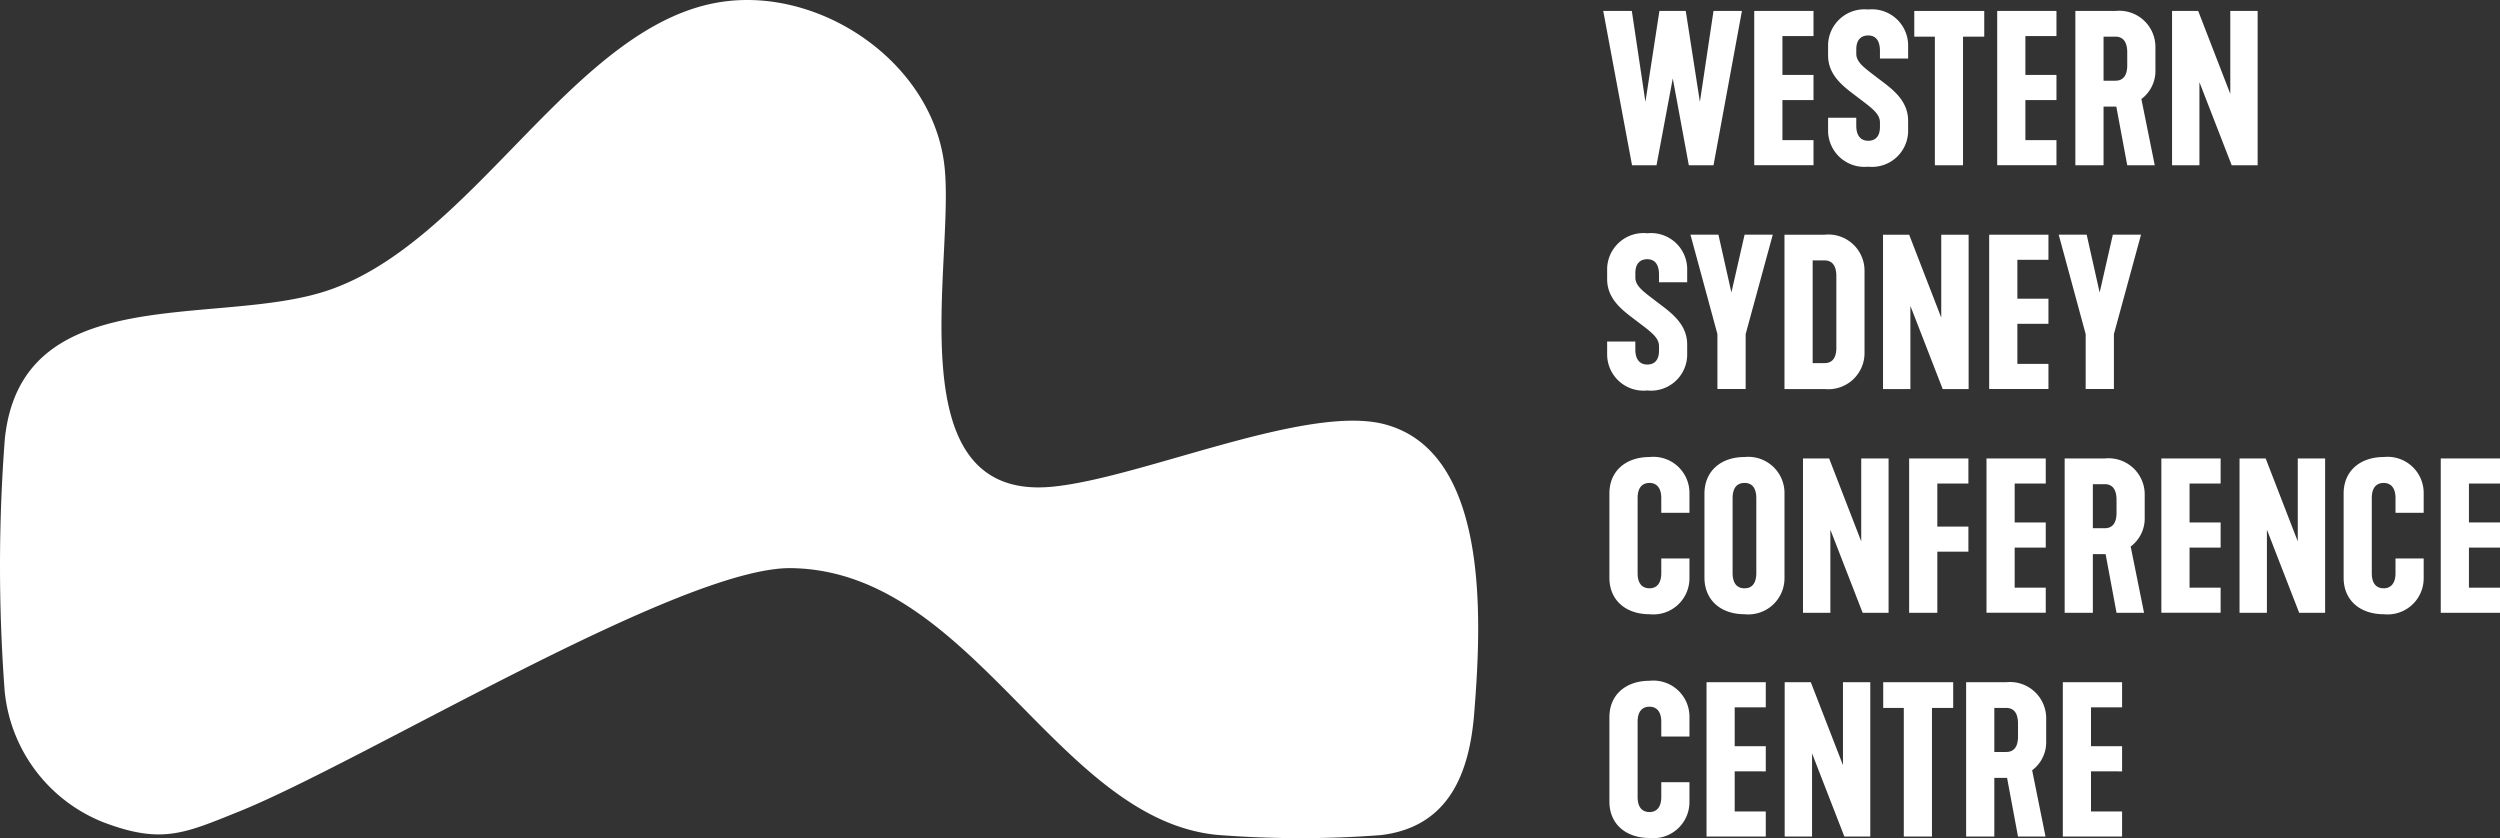
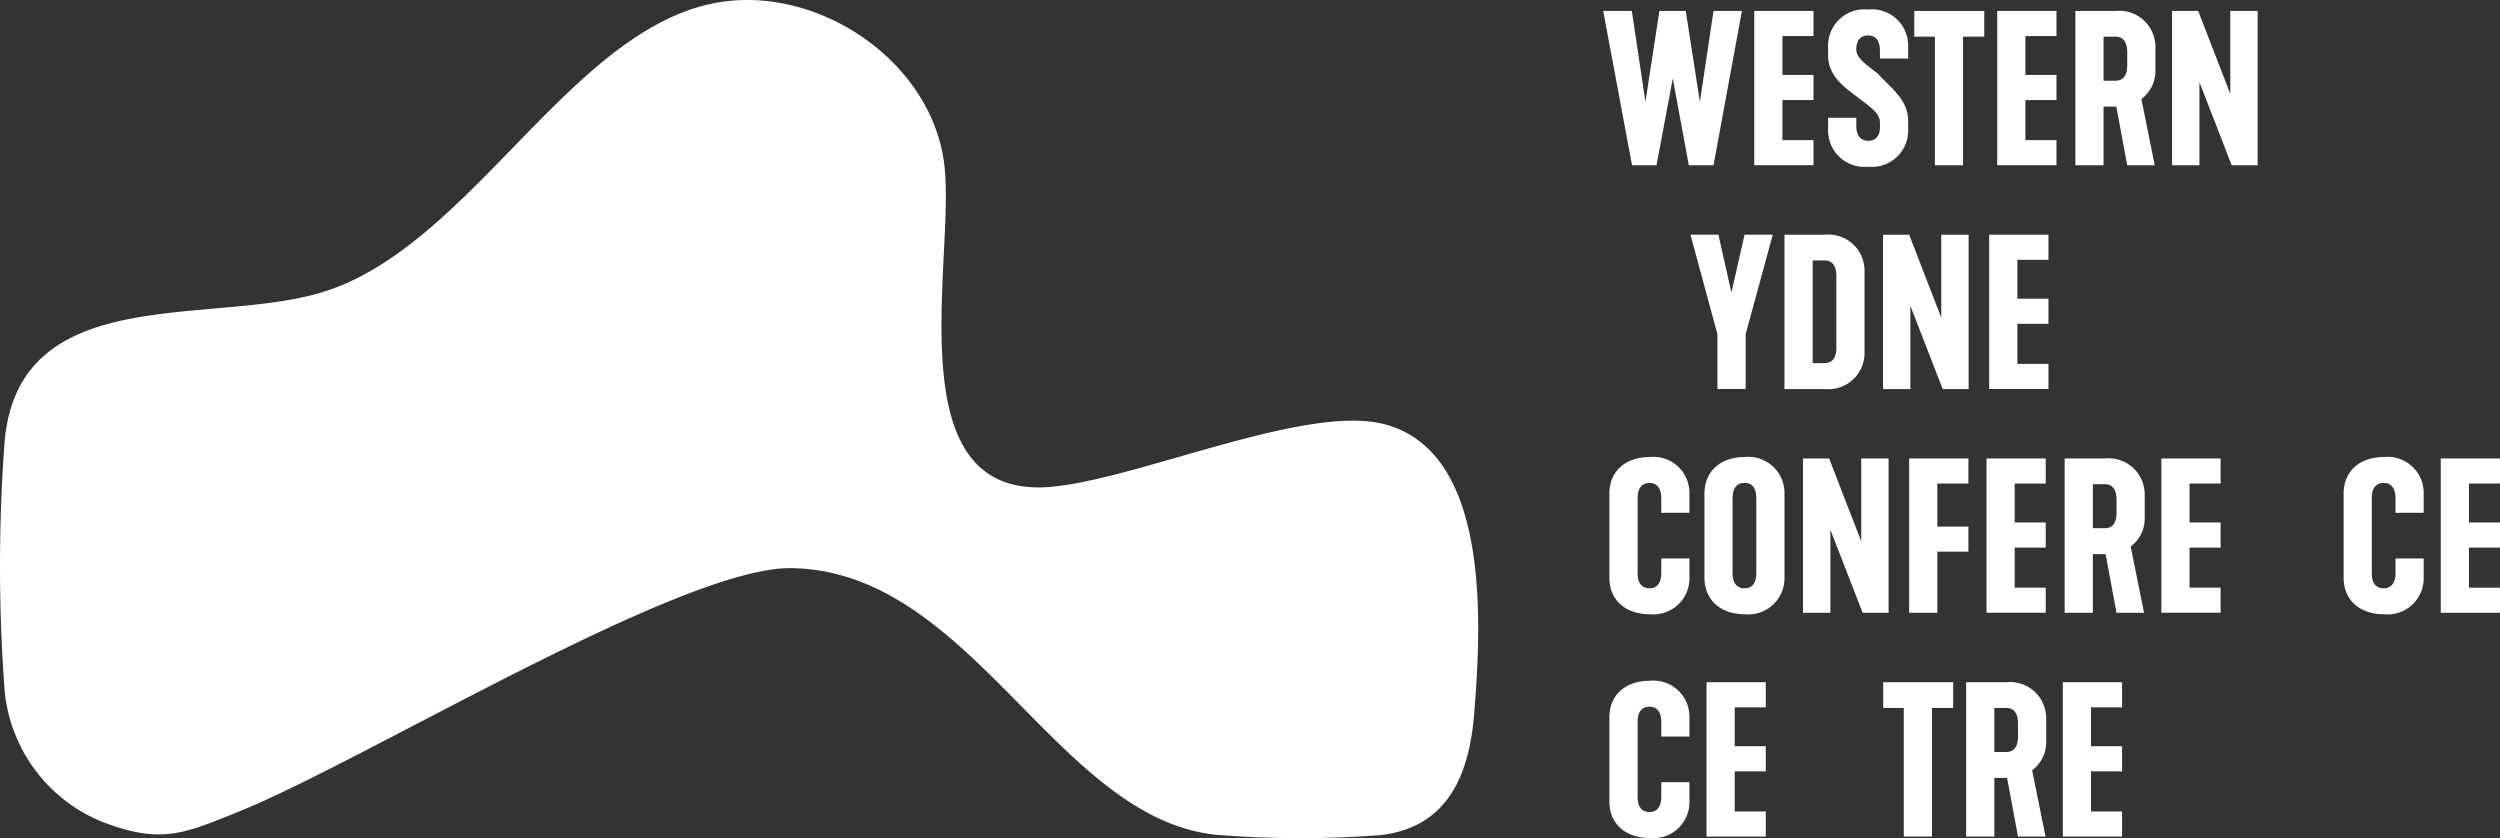
<svg xmlns="http://www.w3.org/2000/svg" width="212.072" height="71.101" viewBox="0 0 212.072 71.101">
  <rect x="0" y="0" width="212.072" height="71.101" fill="#333333" stroke="none" />
  <defs>
    <clipPath id="clip-path">
      <path id="Path_6912" data-name="Path 6912" d="M0,20.082H212.072v-71.1H0Z" transform="translate(0 51.019)" fill="none" />
    </clipPath>
  </defs>
  <g id="Group_9672" data-name="Group 9672" transform="translate(0 51.019)">
    <g id="Group_9633" data-name="Group 9633" transform="translate(0 -51.019)" clip-path="url(#clip-path)">
      <g id="Group_9632" data-name="Group 9632" transform="translate(0 0)">
        <path id="Path_6911" data-name="Path 6911" d="M17.4.03c8.38-1.013,17.525,5.382,18.5,13.949.925,8.1-4.274,28.47,9.095,27.237,7.491-.691,21.622-7.057,28.255-5.3,9.056,2.4,8.178,17.109,7.592,24.507-.4,5.05-2.128,9.651-7.917,10.342a90.225,90.225,0,0,1-13.926-.022c-13.618-1.364-20.715-22.39-36.076-22.625-9.336-.144-36.281,16.389-46.9,20.662-4.618,1.858-6.533,2.771-11.476.893a13.352,13.352,0,0,1-8.367-11.15A142.389,142.389,0,0,1-43.808,37.2c1.338-13.3,17.192-9.663,26.7-12.417C-4.12,21.022,4.4,1.6,17.4.03" transform="translate(44.214 0.076)" fill="#fff" />
      </g>
    </g>
    <g id="Group_9634" data-name="Group 9634" transform="translate(136 -50.09)">
      <path id="Path_6913" data-name="Path 6913" d="M0,0H2.426L3.579,7.715,4.766,0H7L8.2,7.715,9.355,0h2.41L9.355,13.092H7.261L5.9,5.725l-1.38,7.367H2.444Z" fill="#fff" />
    </g>
    <g id="Group_9635" data-name="Group 9635" transform="translate(148.81 -50.09)">
      <path id="Path_6914" data-name="Path 6914" d="M0,0H5.027V2.129H2.391v3.3H5.027V7.558H2.391v3.4H5.027v2.129H0Z" fill="#fff" />
    </g>
    <g id="Group_9637" data-name="Group 9637" transform="translate(0 -51.019)" clip-path="url(#clip-path)">
      <g id="Group_9636" data-name="Group 9636" transform="translate(155.074 0.806)">
-         <path id="Path_6915" data-name="Path 6915" d="M0,2.884V1.854H2.391v.681c0,.819.367,1.274,1.013,1.274S4.4,3.39,4.4,2.64V2.255c0-.75-.715-1.239-1.814-2.076C1.5-.659,0-1.619,0-3.435V-4.2A3.085,3.085,0,0,1,3.4-7.327,3.069,3.069,0,0,1,6.79-4.2v1.03H4.4v-.647c0-.854-.348-1.309-.994-1.309s-1.013.419-1.013,1.169v.385c0,.75.733,1.222,1.816,2.06C5.307-.677,6.79.3,6.79,2.116v.768A3.069,3.069,0,0,1,3.4,6.008,3.085,3.085,0,0,1,0,2.884" transform="translate(0 7.327)" fill="#fff" />
+         <path id="Path_6915" data-name="Path 6915" d="M0,2.884V1.854H2.391v.681c0,.819.367,1.274,1.013,1.274S4.4,3.39,4.4,2.64V2.255c0-.75-.715-1.239-1.814-2.076C1.5-.659,0-1.619,0-3.435V-4.2A3.085,3.085,0,0,1,3.4-7.327,3.069,3.069,0,0,1,6.79-4.2v1.03H4.4v-.647c0-.854-.348-1.309-.994-1.309s-1.013.419-1.013,1.169c0,.75.733,1.222,1.816,2.06C5.307-.677,6.79.3,6.79,2.116v.768A3.069,3.069,0,0,1,3.4,6.008,3.085,3.085,0,0,1,0,2.884" transform="translate(0 7.327)" fill="#fff" />
      </g>
    </g>
    <g id="Group_9638" data-name="Group 9638" transform="translate(162.387 -50.09)">
      <path id="Path_6917" data-name="Path 6917" d="M.493.616H-1.252V-1.565H4.682V.616h-1.8V11.525H.493Z" transform="translate(1.252 1.565)" fill="#fff" />
    </g>
    <g id="Group_9639" data-name="Group 9639" transform="translate(169.42 -50.09)">
      <path id="Path_6918" data-name="Path 6918" d="M0,0H5.027V2.129H2.391v3.3H5.027V7.558H2.391v3.4H5.027v2.129H0Z" fill="#fff" />
    </g>
    <g id="Group_9641" data-name="Group 9641" transform="translate(0 -51.019)" clip-path="url(#clip-path)">
      <g id="Group_9640" data-name="Group 9640" transform="translate(176.051 0.929)">
        <path id="Path_6919" data-name="Path 6919" d="M0,0H3.4A3.071,3.071,0,0,1,6.791,3.124V4.992A2.975,2.975,0,0,1,5.6,7.471l1.134,5.62H4.4L3.474,8.116H2.391v4.975H0ZM3.4,5.917c.665,0,1-.454,1-1.309v-1.1c0-.854-.332-1.327-1-1.327H2.391V5.917Z" fill="#fff" />
      </g>
    </g>
    <g id="Group_9642" data-name="Group 9642" transform="translate(184.253 -50.09)">
      <path id="Path_6921" data-name="Path 6921" d="M0,0H2.217L4.94,7.035V0h2.32V13.092h-2.2L2.322,6.04v7.052H0Z" fill="#fff" />
    </g>
    <g id="Group_9644" data-name="Group 9644" transform="translate(0 -51.019)" clip-path="url(#clip-path)">
      <g id="Group_9643" data-name="Group 9643" transform="translate(136.332 19.788)">
-         <path id="Path_6922" data-name="Path 6922" d="M0,2.884V1.854H2.391v.68c0,.821.367,1.275,1.013,1.275S4.4,3.39,4.4,2.64V2.255c0-.75-.715-1.239-1.814-2.076C1.5-.659,0-1.619,0-3.435V-4.2A3.085,3.085,0,0,1,3.4-7.327,3.069,3.069,0,0,1,6.79-4.2v1.03H4.4v-.647c0-.854-.348-1.309-.994-1.309s-1.013.419-1.013,1.169v.385c0,.75.733,1.221,1.816,2.06C5.307-.677,6.79.3,6.79,2.116v.768A3.069,3.069,0,0,1,3.4,6.008,3.085,3.085,0,0,1,0,2.884" transform="translate(0 7.327)" fill="#fff" />
-       </g>
+         </g>
    </g>
    <g id="Group_9645" data-name="Group 9645" transform="translate(143.4 -31.11)">
      <path id="Path_6924" data-name="Path 6924" d="M.646,2.381-1.641-6.05H.732l1.1,4.906L2.95-6.05H5.341l-2.3,8.431v4.66H.646Z" transform="translate(1.641 6.05)" fill="#fff" />
    </g>
    <g id="Group_9647" data-name="Group 9647" transform="translate(0 -51.019)" clip-path="url(#clip-path)">
      <g id="Group_9646" data-name="Group 9646" transform="translate(151.375 19.91)">
        <path id="Path_6925" data-name="Path 6925" d="M0,0H3.4A3.07,3.07,0,0,1,6.79,3.124V9.967A3.07,3.07,0,0,1,3.4,13.092H0ZM3.4,10.892c.665,0,1-.454,1-1.31V3.508c0-.854-.332-1.327-1-1.327H2.391v8.711Z" fill="#fff" />
      </g>
    </g>
    <g id="Group_9648" data-name="Group 9648" transform="translate(159.735 -31.109)">
      <path id="Path_6927" data-name="Path 6927" d="M0,0H2.216L4.939,7.035V0H7.261V13.092h-2.2L2.322,6.04v7.052H0Z" fill="#fff" />
    </g>
    <g id="Group_9649" data-name="Group 9649" transform="translate(168.74 -31.109)">
      <path id="Path_6928" data-name="Path 6928" d="M0,0H5.027V2.129H2.391v3.3H5.027V7.558H2.391v3.4H5.027v2.129H0Z" fill="#fff" />
    </g>
    <g id="Group_9650" data-name="Group 9650" transform="translate(174.638 -31.11)">
-       <path id="Path_6929" data-name="Path 6929" d="M.646,2.381-1.641-6.05H.732l1.1,4.906L2.95-6.05H5.341l-2.3,8.431v4.66H.646Z" transform="translate(1.641 6.05)" fill="#fff" />
-     </g>
+       </g>
    <g id="Group_9653" data-name="Group 9653" transform="translate(0 -51.019)" clip-path="url(#clip-path)">
      <g id="Group_9651" data-name="Group 9651" transform="translate(136.524 38.769)">
        <path id="Path_6930" data-name="Path 6930" d="M0,2.894V-4.262c0-1.92,1.413-3.09,3.4-3.09A3.062,3.062,0,0,1,6.79-4.262v1.64H4.4V-3.879c0-.819-.367-1.274-.994-1.274-.665,0-1.013.454-1.013,1.274V2.509c0,.821.348,1.274,1.013,1.274.627,0,.994-.453.994-1.274V1.252H6.79V2.894A3.062,3.062,0,0,1,3.4,5.983C1.413,5.983,0,4.814,0,2.894" transform="translate(0 7.352)" fill="#fff" />
      </g>
      <g id="Group_9652" data-name="Group 9652" transform="translate(144.586 38.769)">
        <path id="Path_6931" data-name="Path 6931" d="M0,2.884V-4.2C0-6.158,1.413-7.327,3.4-7.327A3.07,3.07,0,0,1,6.79-4.2V2.884A3.07,3.07,0,0,1,3.4,6.008C1.413,6.008,0,4.839,0,2.884M4.4,2.5v-6.32c0-.854-.332-1.309-1-1.309s-1.012.454-1.012,1.309V2.5c0,.854.348,1.309,1.012,1.309s1-.454,1-1.309" transform="translate(0 7.327)" fill="#fff" />
      </g>
    </g>
    <g id="Group_9654" data-name="Group 9654" transform="translate(152.946 -12.128)">
      <path id="Path_6933" data-name="Path 6933" d="M0,0H2.217L4.94,7.035V0h2.32V13.092h-2.2L2.322,6.04v7.052H0Z" fill="#fff" />
    </g>
    <g id="Group_9655" data-name="Group 9655" transform="translate(161.95 -12.128)">
      <path id="Path_6934" data-name="Path 6934" d="M0,0H5.027V2.129H2.391V5.778H5.027V7.907H2.391v5.184H0Z" fill="#fff" />
    </g>
    <g id="Group_9656" data-name="Group 9656" transform="translate(168.512 -12.128)">
      <path id="Path_6935" data-name="Path 6935" d="M0,0H5.027V2.129H2.391v3.3H5.027V7.559H2.391v3.4H5.027v2.129H0Z" fill="#fff" />
    </g>
    <g id="Group_9658" data-name="Group 9658" transform="translate(0 -51.019)" clip-path="url(#clip-path)">
      <g id="Group_9657" data-name="Group 9657" transform="translate(175.143 38.891)">
        <path id="Path_6936" data-name="Path 6936" d="M0,0H3.4A3.07,3.07,0,0,1,6.79,3.124V4.992A2.974,2.974,0,0,1,5.6,7.471l1.134,5.62H4.4L3.473,8.116H2.391v4.975H0ZM3.4,5.917c.665,0,1-.453,1-1.309v-1.1c0-.856-.332-1.327-1-1.327H2.391V5.917Z" fill="#fff" />
      </g>
    </g>
    <g id="Group_9659" data-name="Group 9659" transform="translate(183.346 -12.128)">
      <path id="Path_6938" data-name="Path 6938" d="M0,0H5.027V2.129H2.391v3.3H5.027V7.559H2.391v3.4H5.027v2.129H0Z" fill="#fff" />
    </g>
    <g id="Group_9660" data-name="Group 9660" transform="translate(189.977 -12.128)">
-       <path id="Path_6939" data-name="Path 6939" d="M0,0H2.217L4.94,7.035V0h2.32V13.092h-2.2L2.322,6.04v7.052H0Z" fill="#fff" />
-     </g>
+       </g>
    <g id="Group_9662" data-name="Group 9662" transform="translate(0 -51.019)" clip-path="url(#clip-path)">
      <g id="Group_9661" data-name="Group 9661" transform="translate(198.808 38.769)">
        <path id="Path_6940" data-name="Path 6940" d="M0,2.894V-4.262c0-1.92,1.413-3.09,3.4-3.09A3.063,3.063,0,0,1,6.79-4.262v1.64H4.4V-3.879c0-.819-.367-1.274-1-1.274-.663,0-1.012.454-1.012,1.274V2.509c0,.821.348,1.274,1.012,1.274.629,0,1-.453,1-1.274V1.252H6.79V2.894A3.063,3.063,0,0,1,3.4,5.983c-1.99,0-3.4-1.169-3.4-3.09" transform="translate(0 7.352)" fill="#fff" />
      </g>
    </g>
    <g id="Group_9663" data-name="Group 9663" transform="translate(207.046 -12.129)">
      <path id="Path_6942" data-name="Path 6942" d="M0,0V13.092H5.027V10.962H2.39v-3.4H5.027V5.428H2.39v-3.3H5.027V0Z" fill="#fff" />
    </g>
    <g id="Group_9665" data-name="Group 9665" transform="translate(0 -51.019)" clip-path="url(#clip-path)">
      <g id="Group_9664" data-name="Group 9664" transform="translate(136.524 57.75)">
        <path id="Path_6943" data-name="Path 6943" d="M0,2.894V-4.262c0-1.92,1.413-3.09,3.4-3.09A3.062,3.062,0,0,1,6.79-4.262v1.64H4.4V-3.879c0-.819-.367-1.274-.994-1.274-.665,0-1.013.454-1.013,1.274V2.509c0,.821.348,1.274,1.013,1.274.627,0,.994-.453.994-1.274V1.252H6.79V2.894A3.062,3.062,0,0,1,3.4,5.983C1.413,5.983,0,4.814,0,2.894" transform="translate(0 7.352)" fill="#fff" />
      </g>
    </g>
    <g id="Group_9666" data-name="Group 9666" transform="translate(144.762 6.853)">
      <path id="Path_6945" data-name="Path 6945" d="M0,0V13.09H5.027V10.962H2.39v-3.4H5.027V5.428H2.39v-3.3H5.027V0Z" fill="#fff" />
    </g>
    <g id="Group_9667" data-name="Group 9667" transform="translate(151.392 6.853)">
-       <path id="Path_6946" data-name="Path 6946" d="M1.4,0V7.034L-1.328,0H-3.545V13.09h2.323V6.039L1.517,13.09h2.2V0Z" transform="translate(3.545)" fill="#fff" />
-     </g>
+       </g>
    <g id="Group_9668" data-name="Group 9668" transform="translate(159.751 6.853)">
      <path id="Path_6947" data-name="Path 6947" d="M0,0V2.182H1.746V13.09h2.39V2.182h1.8V0Z" fill="#fff" />
    </g>
    <g id="Group_9670" data-name="Group 9670" transform="translate(0 -51.019)" clip-path="url(#clip-path)">
      <g id="Group_9669" data-name="Group 9669" transform="translate(166.785 57.872)">
        <path id="Path_6948" data-name="Path 6948" d="M0,0H3.4A3.07,3.07,0,0,1,6.79,3.124V4.992A2.975,2.975,0,0,1,5.6,7.471l1.134,5.62H4.4L3.473,8.116H2.391v4.975H0ZM3.4,5.917c.663,0,1-.453,1-1.309v-1.1c0-.856-.332-1.327-1-1.327H2.391V5.917Z" fill="#fff" />
      </g>
    </g>
    <g id="Group_9671" data-name="Group 9671" transform="translate(174.987 6.853)">
      <path id="Path_6950" data-name="Path 6950" d="M0,0V13.09H5.027V10.962H2.39v-3.4H5.027V5.428H2.39v-3.3H5.027V0Z" fill="#fff" />
    </g>
  </g>
</svg>